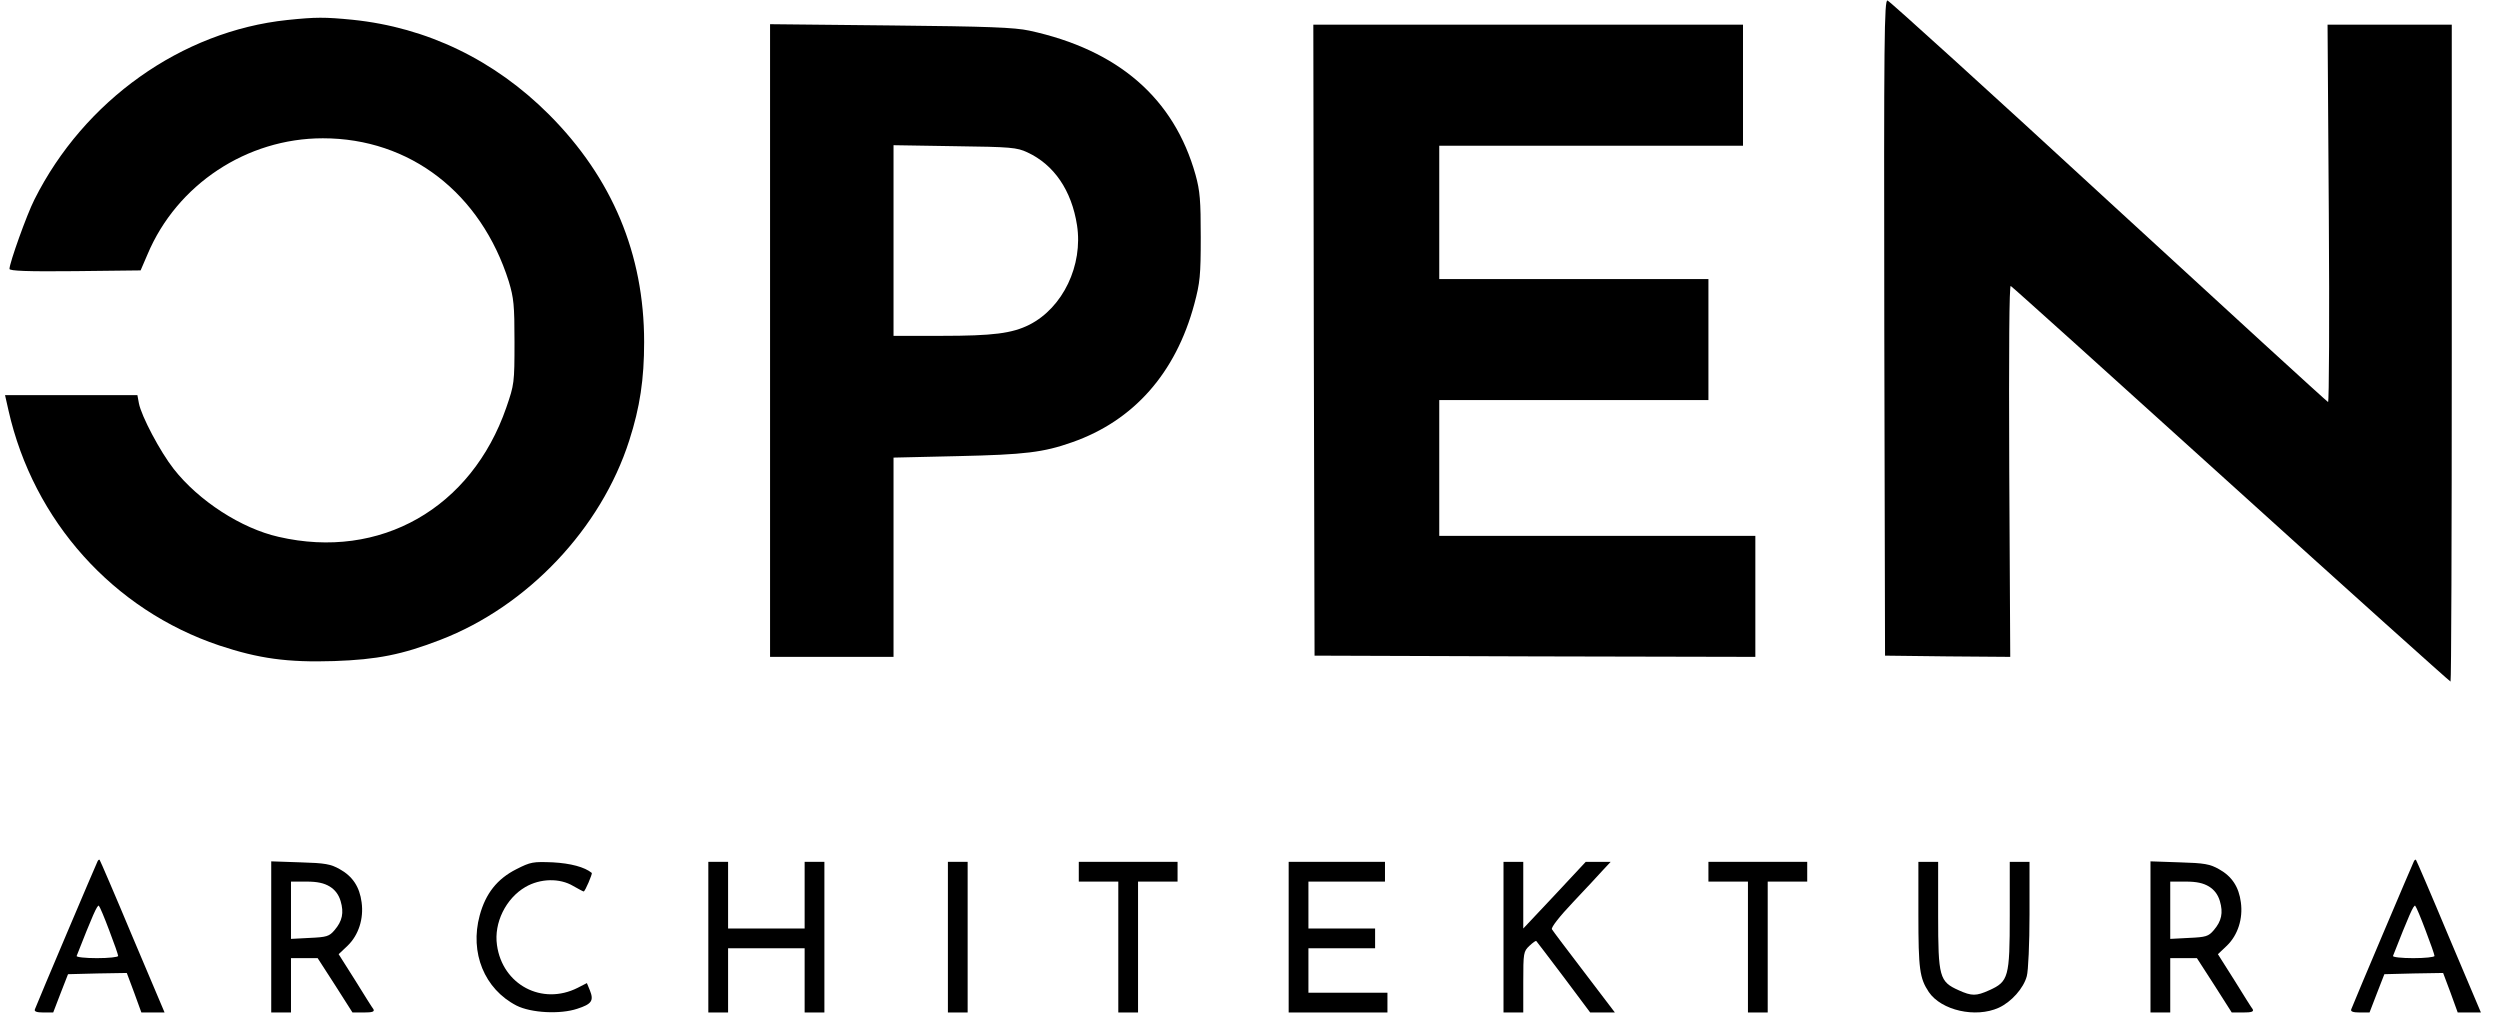
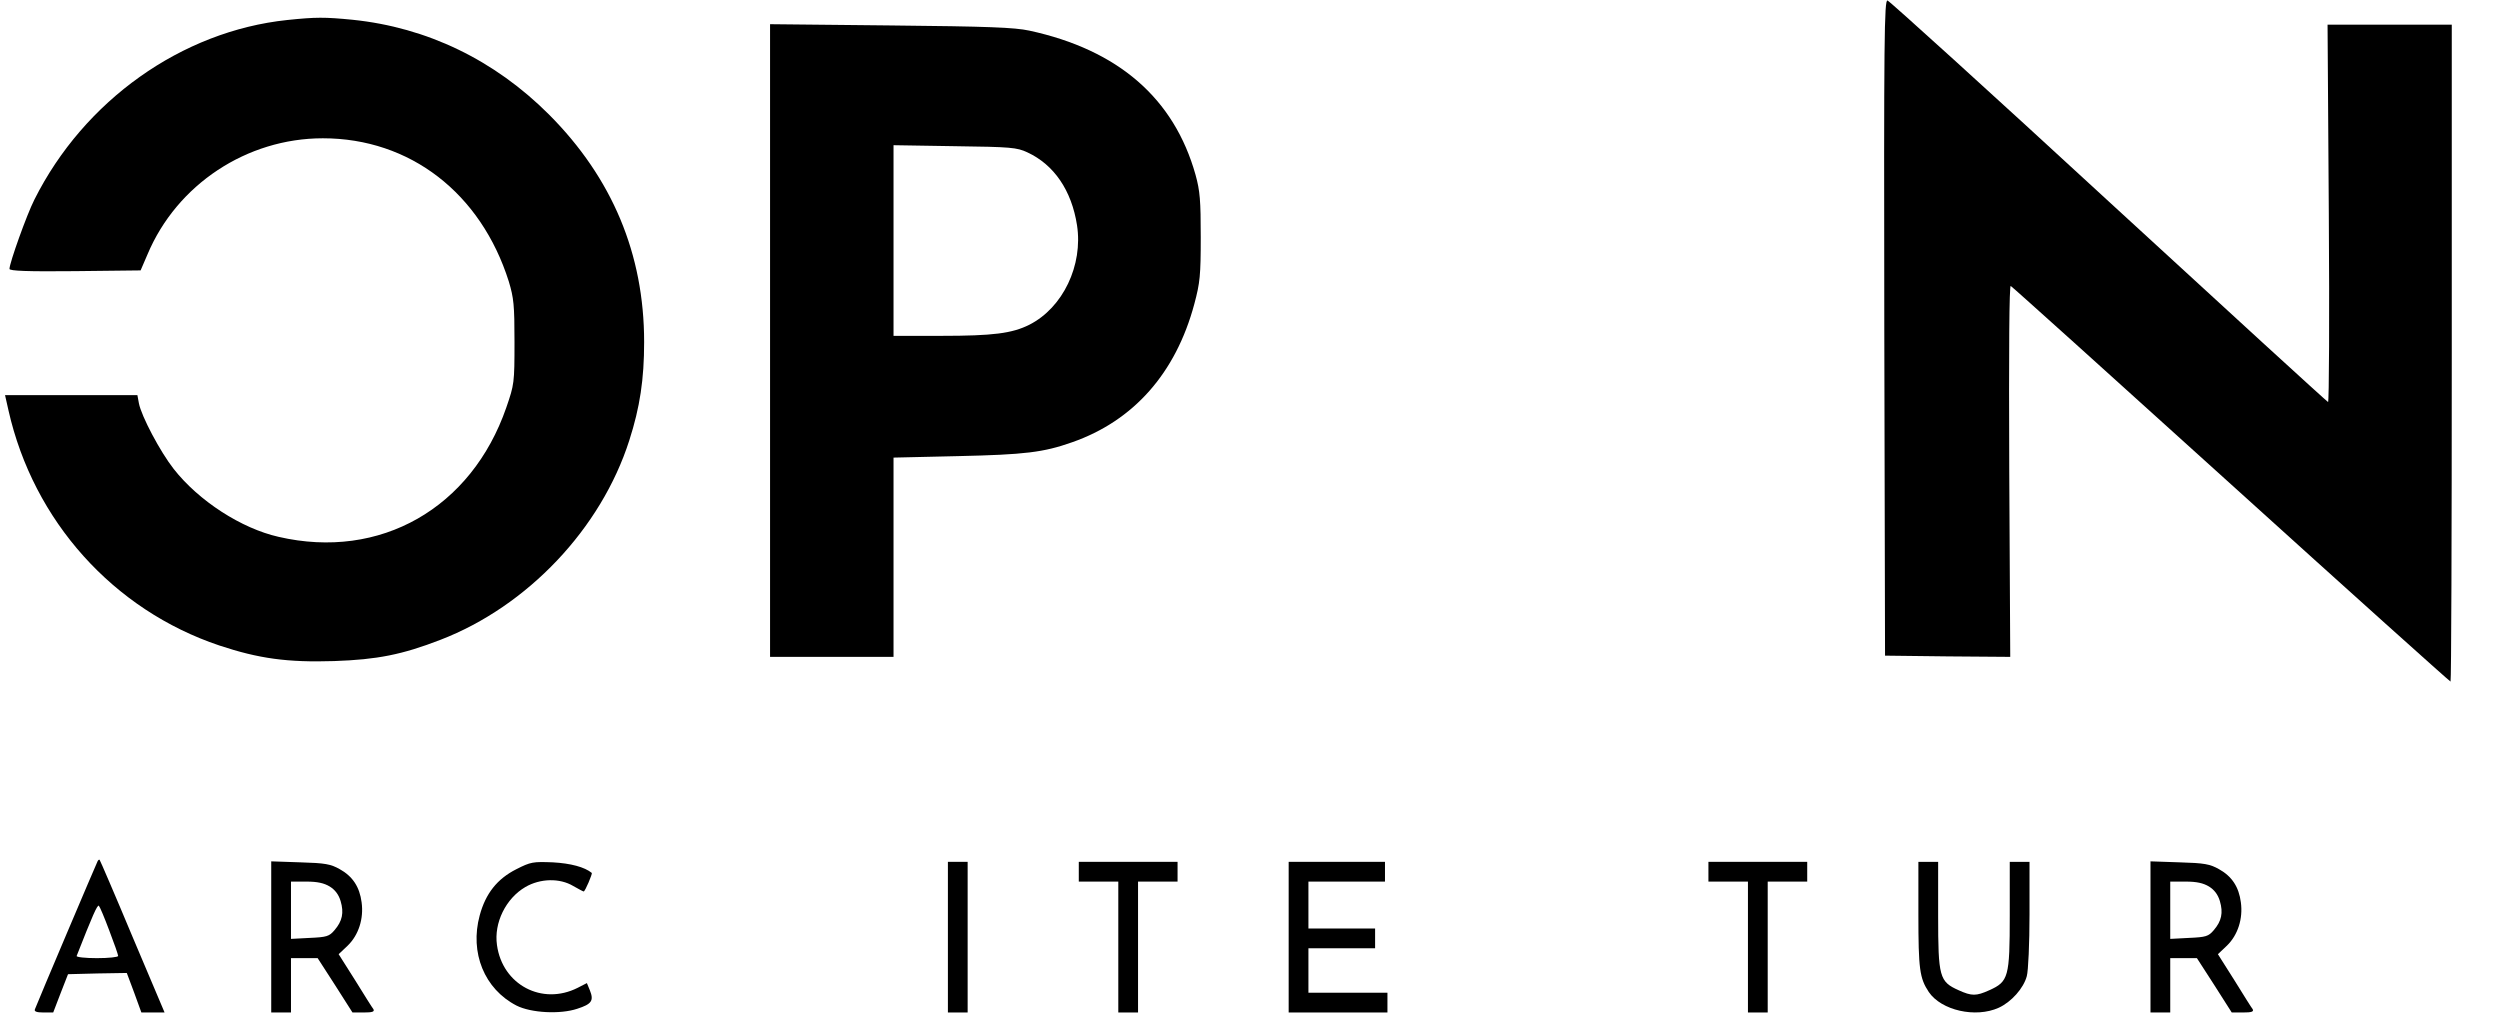
<svg xmlns="http://www.w3.org/2000/svg" width="124" height="51" viewBox="0 0 124 51" fill="none">
  <path d="M93.461 16.254L93.498 32.52L96.609 32.557L99.708 32.581L99.659 23.346C99.635 17.246 99.659 14.135 99.733 14.184C99.806 14.221 104.73 18.655 110.67 24.032C116.611 29.409 121.51 33.806 121.547 33.806C121.584 33.806 121.608 26.469 121.608 17.515V1.225H118.534H115.447L115.509 10.595C115.545 15.752 115.521 19.953 115.472 19.941C115.411 19.916 110.511 15.433 104.583 9.983C98.655 4.52 93.719 0.049 93.621 0.025C93.461 -0.012 93.437 1.801 93.461 16.254Z" fill="black" />
  <path d="M14.25 0.992C9.008 1.543 4.17 4.985 1.708 9.897C1.328 10.644 0.47 13.045 0.47 13.338C0.47 13.437 1.352 13.473 3.729 13.449L6.974 13.412L7.317 12.616C8.775 9.15 12.241 6.859 16.014 6.859C20.337 6.859 23.853 9.578 25.237 13.963C25.482 14.784 25.519 15.115 25.519 16.964C25.519 18.997 25.506 19.071 25.114 20.21C23.387 25.207 18.855 27.792 13.821 26.628C11.972 26.212 9.853 24.84 8.616 23.26C7.942 22.402 7.011 20.639 6.889 20.002L6.815 19.598H3.533H0.25L0.421 20.357C1.659 25.844 5.627 30.254 10.882 32.017C12.841 32.667 14.25 32.863 16.577 32.789C18.708 32.716 19.945 32.471 21.844 31.736C26.168 30.07 29.818 26.212 31.214 21.839C31.741 20.198 31.949 18.814 31.949 16.964C31.949 12.604 30.369 8.831 27.233 5.683C24.526 2.976 21.183 1.36 17.484 0.98C16.099 0.845 15.671 0.845 14.25 0.992Z" fill="black" />
  <path d="M38.195 16.891V32.581H41.257H44.319V27.633V22.697L47.541 22.623C50.836 22.55 51.754 22.439 53.175 21.937C56.225 20.872 58.319 18.508 59.238 15.078C59.52 14.025 59.557 13.669 59.557 11.759C59.557 9.946 59.52 9.468 59.299 8.672C58.234 4.875 55.466 2.474 51.056 1.519C50.309 1.36 49.035 1.311 44.173 1.262L38.195 1.2V16.891ZM50.958 7.557C52.281 8.17 53.151 9.444 53.42 11.171C53.726 13.155 52.722 15.262 51.056 16.107C50.199 16.536 49.268 16.658 46.684 16.658H44.319V11.93V7.202L47.357 7.251C50.15 7.288 50.431 7.312 50.958 7.557Z" fill="black" />
-   <path d="M65.165 16.866L65.202 32.52L76.14 32.557L87.065 32.581V29.58V26.579H79.226H71.387V23.211V19.843H78.063H84.738V16.842V13.841H78.063H71.387V10.534V7.227H78.92H86.453V4.226V1.225H75.797H65.141L65.165 16.866Z" fill="black" />
  <path d="M4.844 42.71C4.795 42.796 1.904 49.606 1.732 50.059C1.683 50.17 1.818 50.219 2.149 50.219H2.639L3.006 49.263L3.374 48.32L4.831 48.283L6.289 48.259L6.656 49.239L7.012 50.219H7.587H8.163L6.571 46.459C5.701 44.376 4.966 42.674 4.942 42.649C4.917 42.625 4.88 42.649 4.844 42.71ZM5.419 46.152C5.664 46.789 5.86 47.353 5.86 47.414C5.86 47.475 5.382 47.524 4.807 47.524C4.231 47.524 3.778 47.475 3.802 47.414C4.586 45.417 4.831 44.854 4.905 44.927C4.954 44.976 5.186 45.528 5.419 46.152Z" fill="black" />
-   <path d="M119.734 42.71C119.685 42.796 116.795 49.606 116.623 50.059C116.574 50.17 116.709 50.219 117.039 50.219H117.529L117.897 49.263L118.264 48.32L119.722 48.283L121.179 48.259L121.547 49.239L121.902 50.219H122.478H123.053L121.461 46.459C120.592 44.376 119.857 42.674 119.832 42.649C119.808 42.625 119.771 42.649 119.734 42.71ZM120.31 46.152C120.555 46.789 120.751 47.353 120.751 47.414C120.751 47.475 120.273 47.524 119.697 47.524C119.122 47.524 118.669 47.475 118.693 47.414C119.477 45.417 119.722 44.854 119.795 44.927C119.844 44.976 120.077 45.528 120.31 46.152Z" fill="black" />
  <path d="M13.453 46.471V50.219H13.943H14.433V48.871V47.524H15.094H15.756L16.625 48.871L17.483 50.219H18.046C18.463 50.219 18.585 50.182 18.524 50.059C18.463 49.986 18.058 49.337 17.618 48.626L16.797 47.328L17.25 46.899C17.789 46.373 18.046 45.564 17.936 44.756C17.838 43.996 17.495 43.47 16.858 43.115C16.405 42.857 16.136 42.808 14.898 42.772L13.453 42.723V46.471ZM16.356 43.972C16.613 44.131 16.797 44.364 16.895 44.695C17.066 45.27 16.981 45.687 16.589 46.14C16.331 46.446 16.197 46.483 15.364 46.52L14.433 46.569V45.148V43.727H15.205C15.744 43.727 16.074 43.801 16.356 43.972Z" fill="black" />
  <path d="M25.606 43.115C24.663 43.592 24.087 44.315 23.793 45.405C23.291 47.255 24.026 49.055 25.618 49.876C26.341 50.243 27.786 50.317 28.631 50.035C29.354 49.802 29.464 49.631 29.256 49.116L29.109 48.761L28.656 48.994C26.892 49.888 24.92 48.847 24.65 46.875C24.491 45.773 25.091 44.56 26.059 43.996C26.794 43.568 27.761 43.543 28.435 43.947C28.692 44.094 28.925 44.217 28.95 44.217C29.023 44.217 29.39 43.335 29.354 43.298C28.998 43.004 28.3 42.821 27.419 42.772C26.439 42.735 26.328 42.747 25.606 43.115Z" fill="black" />
-   <path d="M35.133 46.483V50.219H35.623H36.113V48.626V47.034H38.011H39.91V48.626V50.219H40.4H40.89V46.483V42.747H40.4H39.91V44.401V46.054H38.011H36.113V44.401V42.747H35.623H35.133V46.483Z" fill="black" />
  <path d="M47.016 46.483V50.219H47.506H47.995V46.483V42.747H47.506H47.016V46.483Z" fill="black" />
  <path d="M53.508 43.237V43.727H54.488H55.468V46.973V50.219H55.958H56.447V46.973V43.727H57.427H58.407V43.237V42.747H55.958H53.508V43.237Z" fill="black" />
  <path d="M63.918 46.483V50.219H66.368H68.817V49.729V49.239H66.858H64.898V48.136V47.034H66.551H68.205V46.544V46.054H66.551H64.898V44.891V43.727H66.796H68.695V43.237V42.747H66.306H63.918V46.483Z" fill="black" />
-   <path d="M74.574 46.483V50.219H75.064H75.554V48.712C75.554 47.255 75.566 47.193 75.86 46.912C76.032 46.752 76.179 46.642 76.203 46.679C76.228 46.703 76.84 47.512 77.563 48.467L78.873 50.219H79.486H80.098L78.579 48.222C77.747 47.132 77.024 46.177 76.975 46.091C76.926 46.005 77.342 45.466 78.028 44.744C78.653 44.082 79.327 43.36 79.523 43.139L79.89 42.747H79.278H78.653L77.11 44.401L75.554 46.054V44.401V42.747H75.064H74.574V46.483Z" fill="black" />
  <path d="M84.738 43.237V43.727H85.718H86.698V46.973V50.219H87.188H87.678V46.973V43.727H88.658H89.638V43.237V42.747H87.188H84.738V43.237Z" fill="black" />
  <path d="M95.152 45.356C95.152 48.075 95.214 48.516 95.667 49.202C96.291 50.121 97.994 50.501 99.133 49.986C99.758 49.704 100.37 49.018 100.529 48.418C100.603 48.161 100.664 46.789 100.664 45.344V42.747H100.174H99.684V45.405C99.684 48.467 99.623 48.688 98.668 49.116C98.019 49.41 97.798 49.41 97.149 49.116C96.194 48.688 96.132 48.467 96.132 45.405V42.747H95.642H95.152V45.356Z" fill="black" />
  <path d="M106.664 46.471V50.219H107.154H107.644V48.871V47.524H108.305H108.967L109.836 48.871L110.694 50.219H111.257C111.674 50.219 111.796 50.182 111.735 50.059C111.674 49.986 111.269 49.337 110.829 48.626L110.008 47.328L110.461 46.899C111 46.373 111.257 45.564 111.147 44.756C111.049 43.996 110.706 43.47 110.069 43.115C109.616 42.857 109.346 42.808 108.109 42.772L106.664 42.723V46.471ZM109.567 43.972C109.824 44.131 110.008 44.364 110.106 44.695C110.277 45.27 110.192 45.687 109.8 46.14C109.542 46.446 109.408 46.483 108.575 46.52L107.644 46.569V45.148V43.727H108.416C108.955 43.727 109.285 43.801 109.567 43.972Z" fill="black" />
</svg>